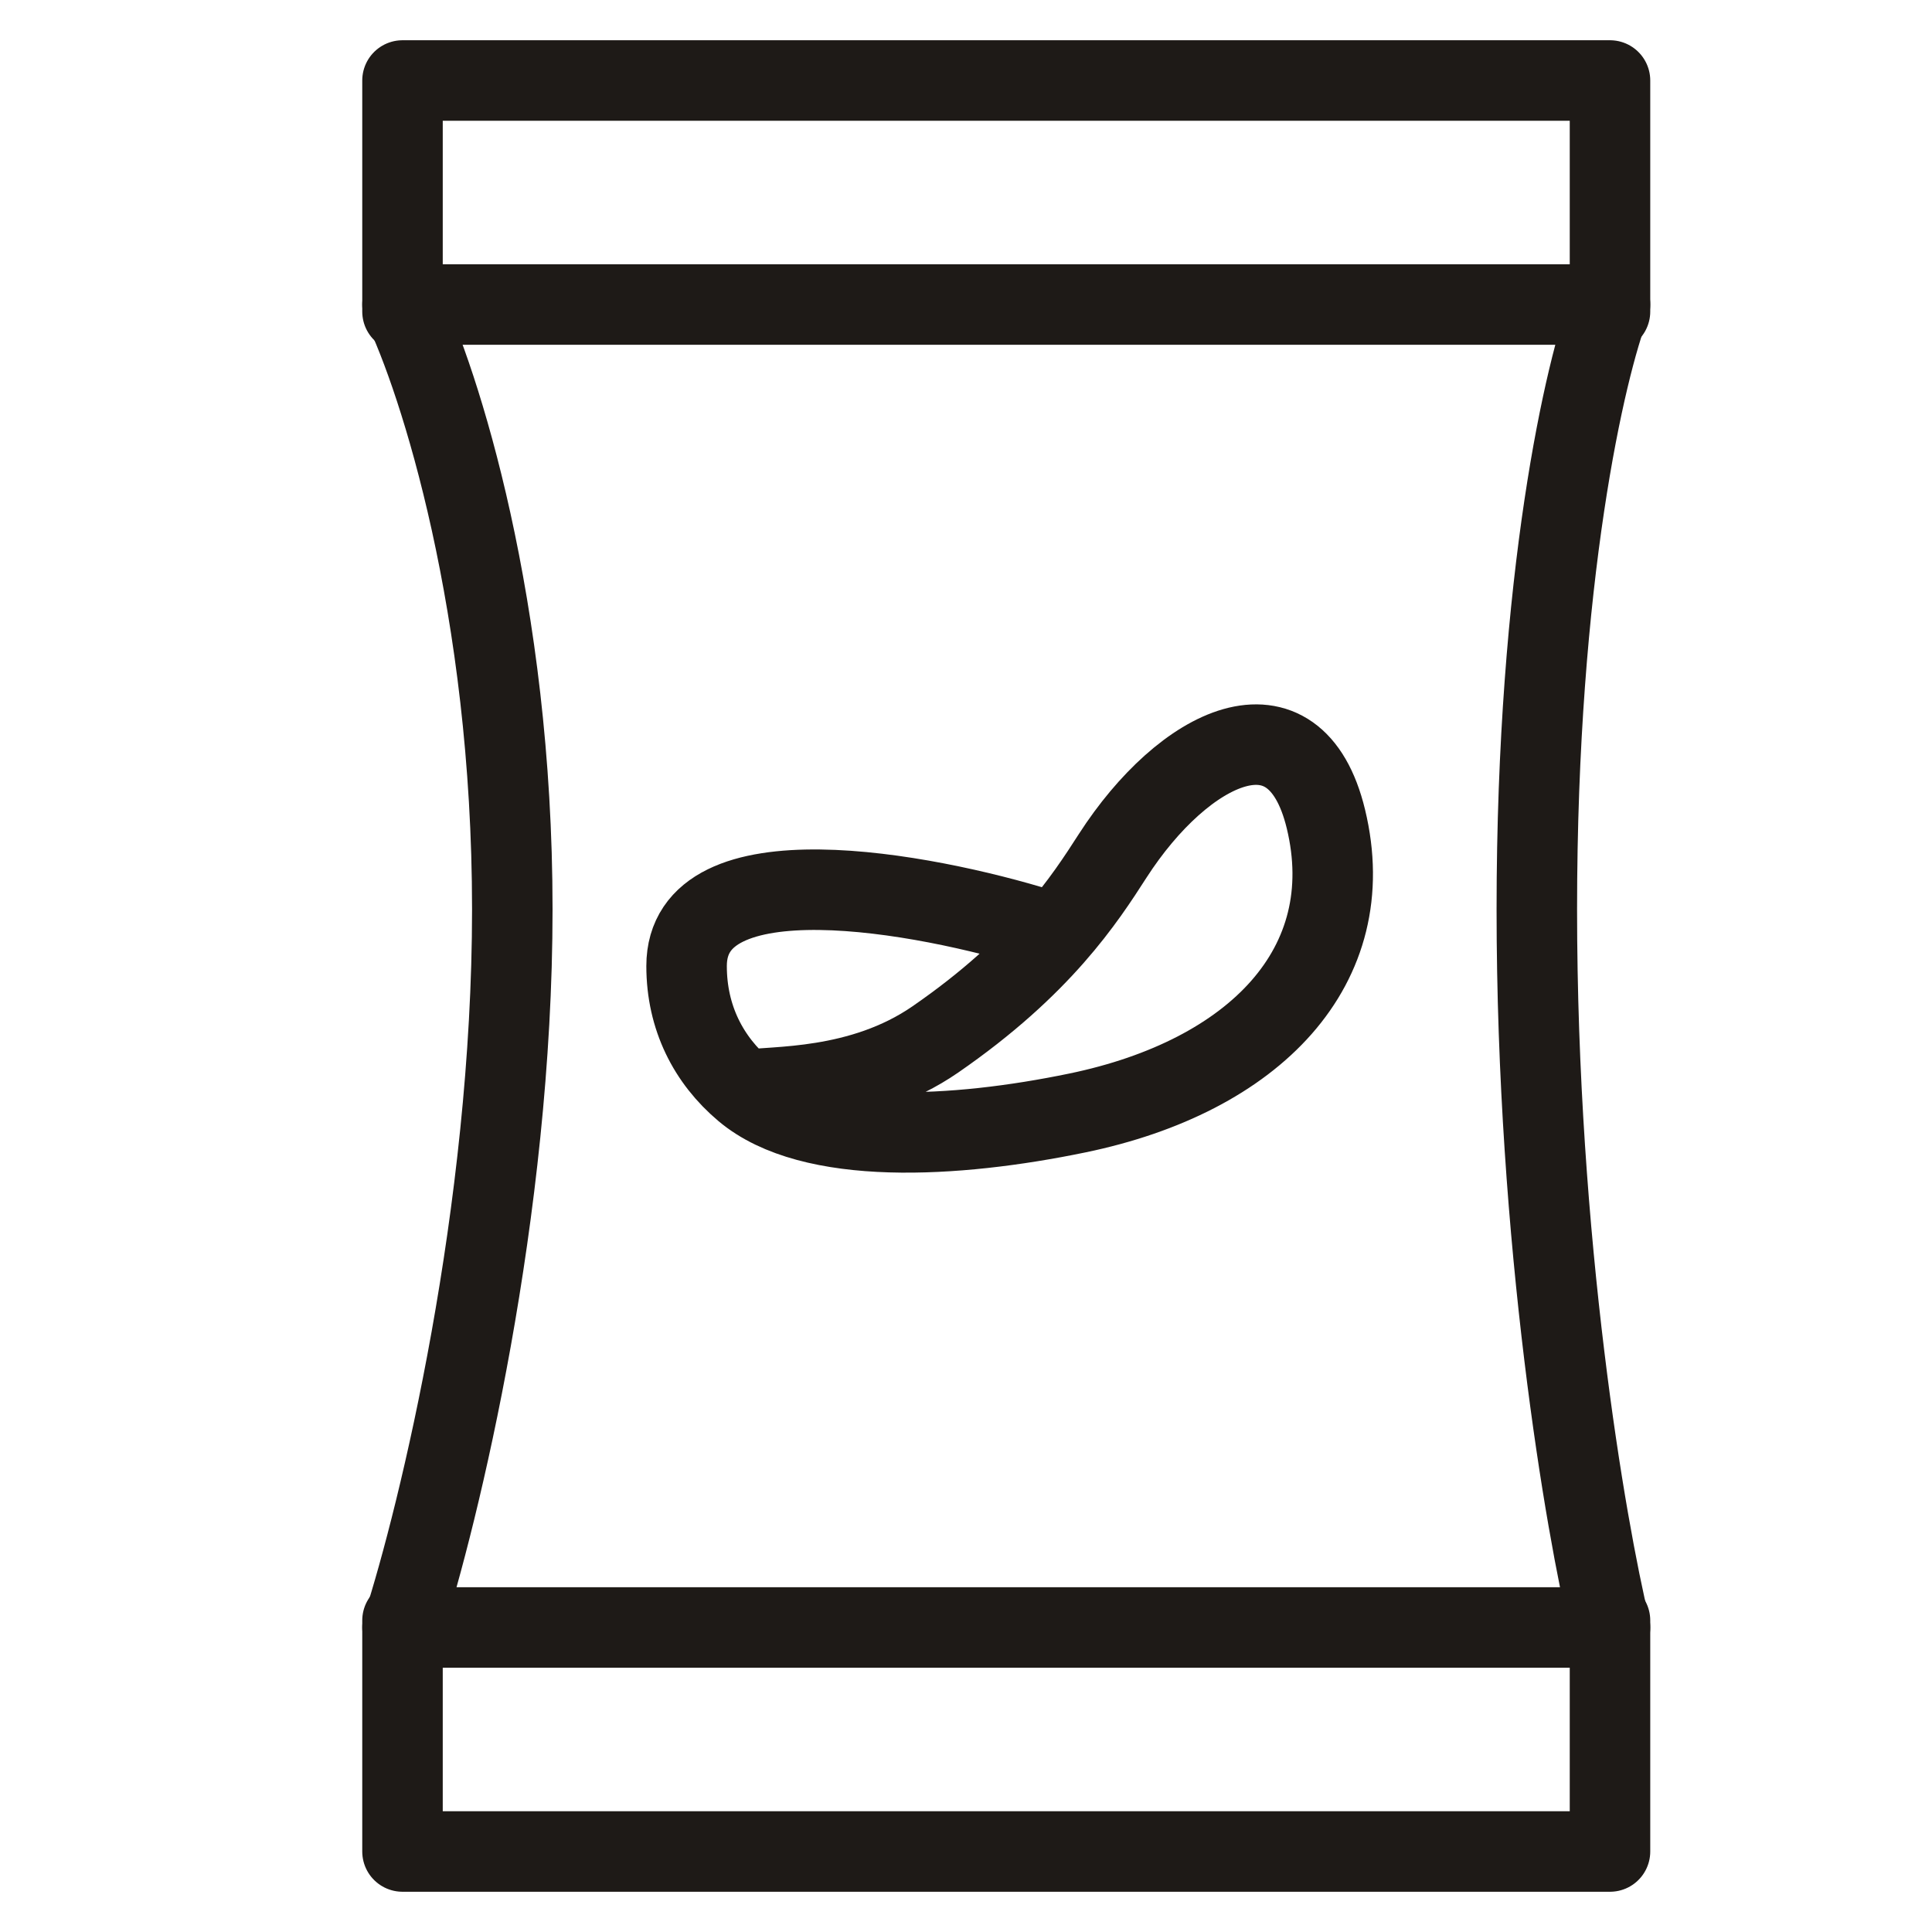
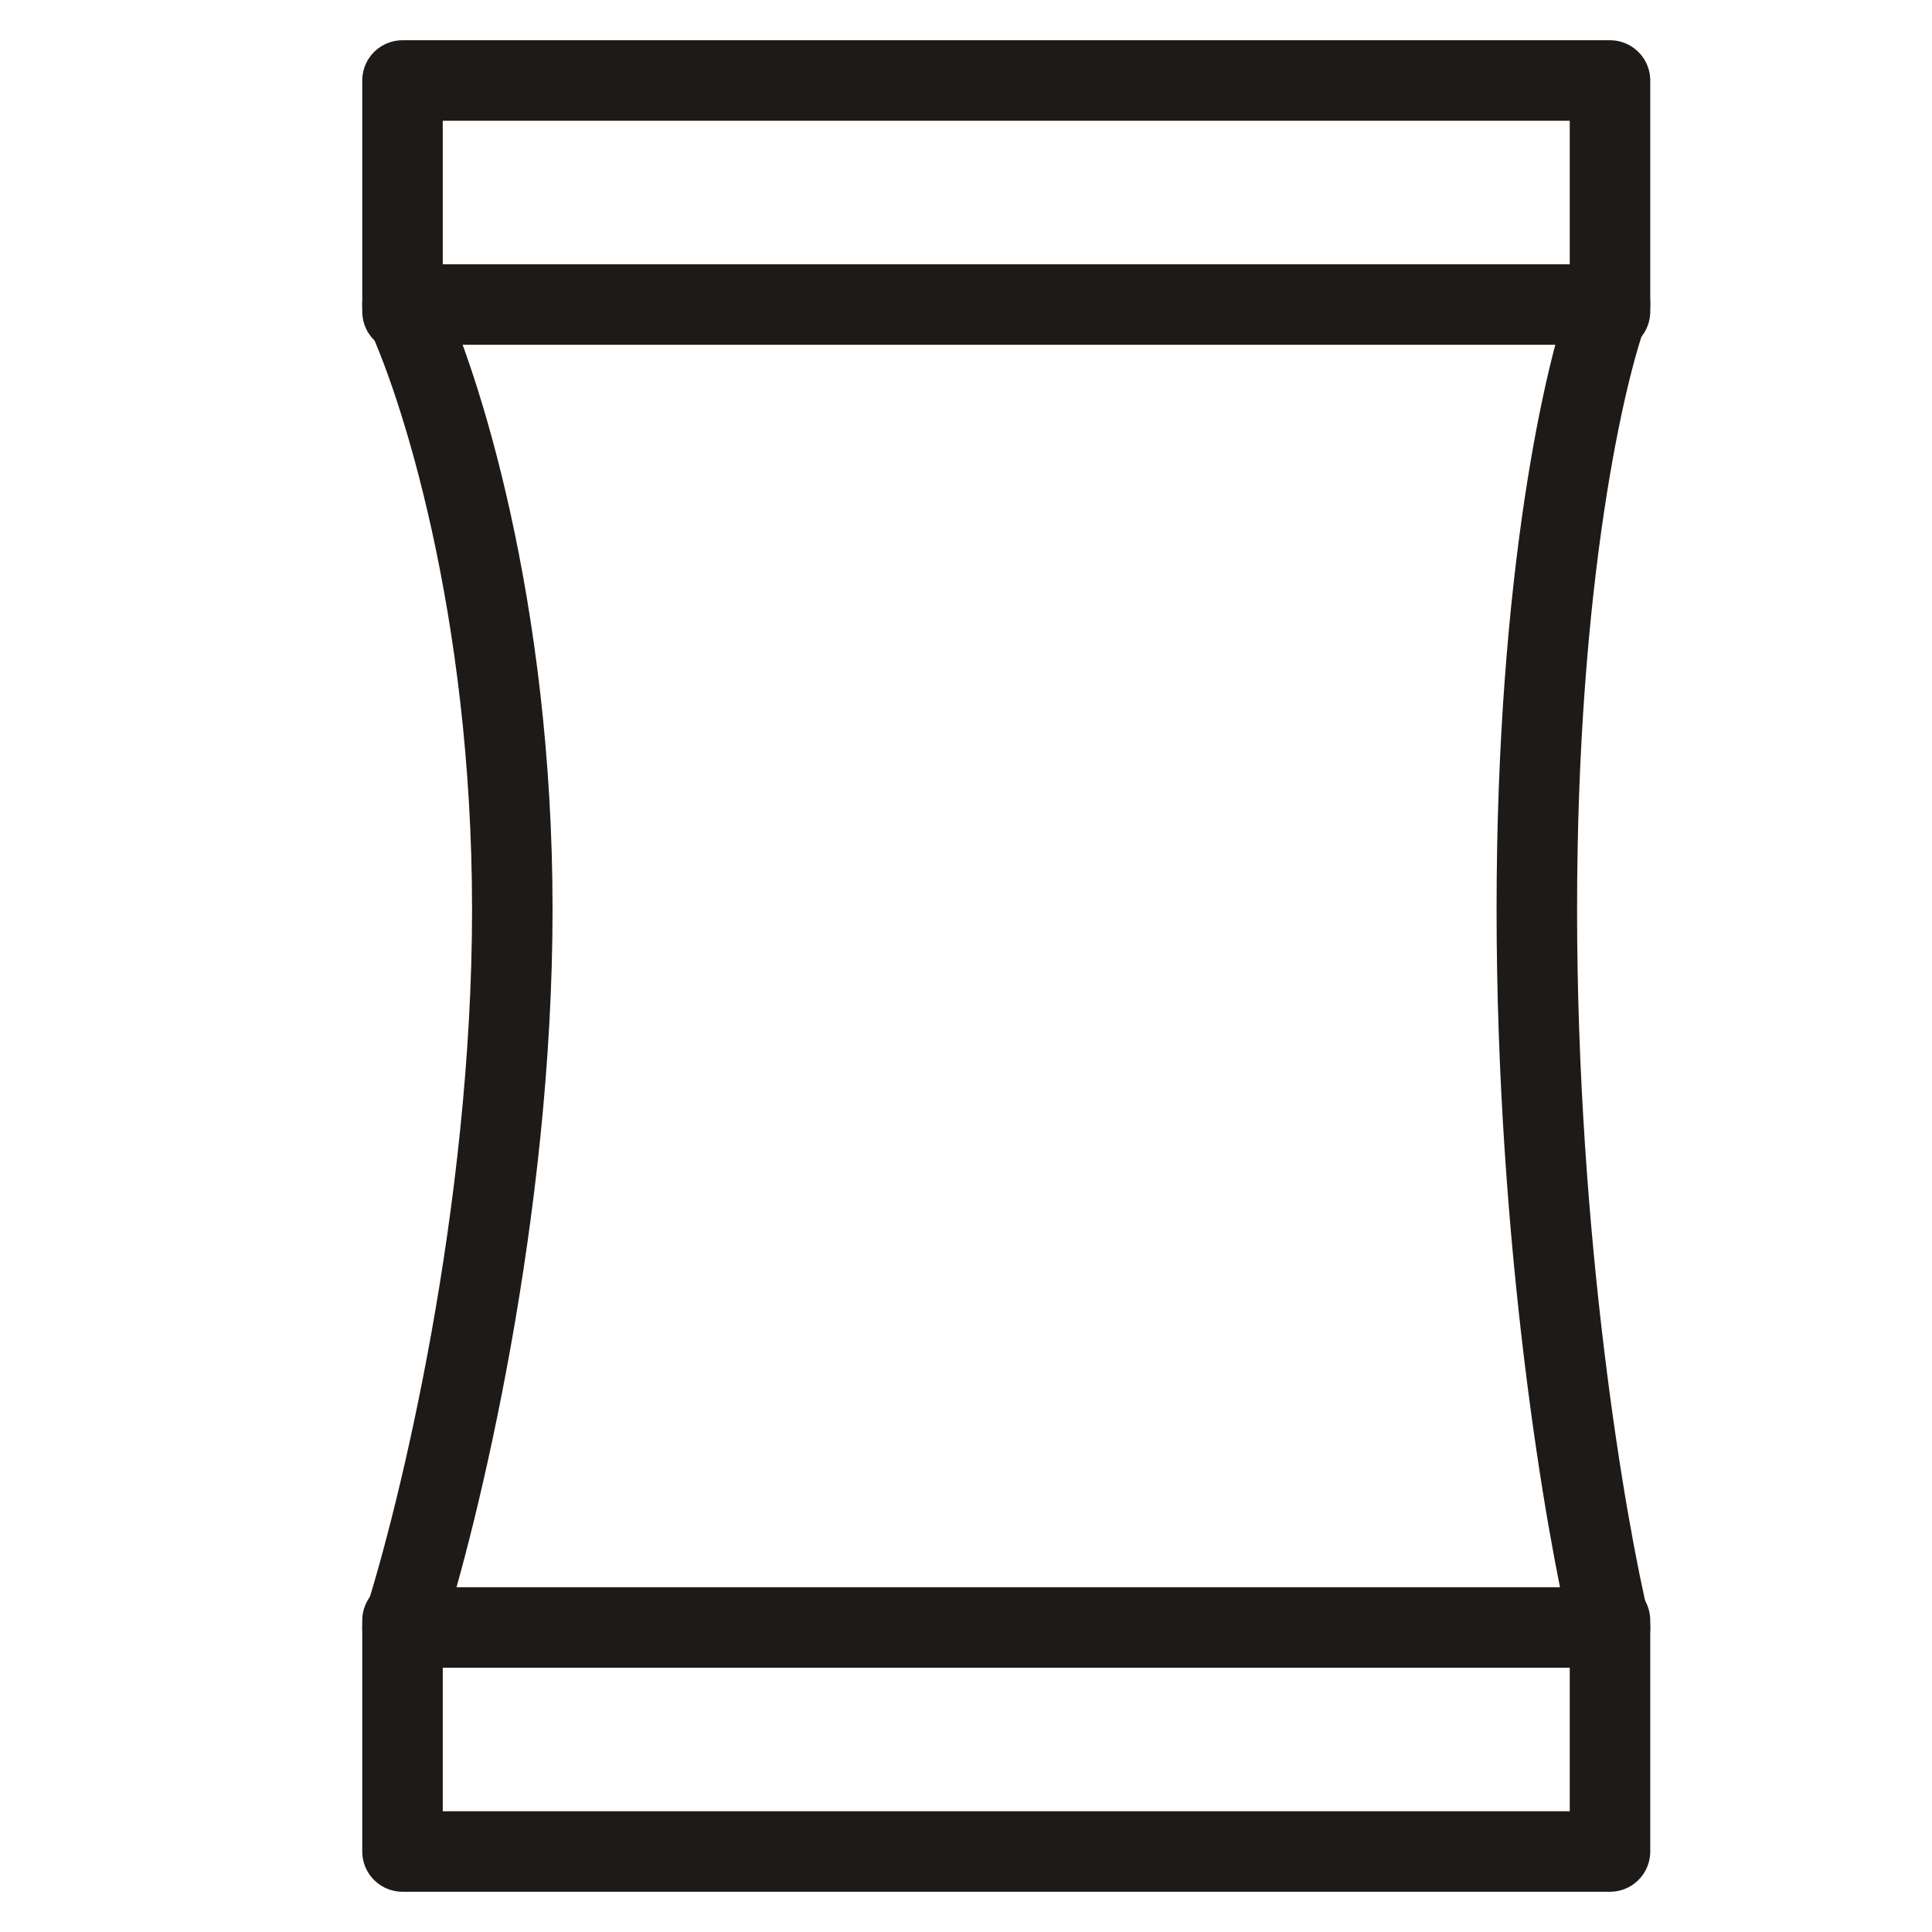
<svg xmlns="http://www.w3.org/2000/svg" width="24" height="24" viewBox="0 0 24 24" fill="none">
  <path d="M6.364 11.296C6.364 7.539 5.455 4.722 5 3.783H20C19.697 4.565 19.091 7.163 19.091 11.296C19.091 15.428 19.697 18.965 20 20.217H5C5.455 18.809 6.364 15.052 6.364 11.296Z" stroke="#1E1A17" stroke-linecap="round" stroke-linejoin="round" />
  <path d="M5 3.87V1H20V3.87" stroke="#1E1A17" stroke-linecap="round" stroke-linejoin="round" />
  <path d="M20 20.13L20 23L5 23L5 20.13" stroke="#1E1A17" stroke-linecap="round" stroke-linejoin="round" />
-   <path d="M12.941 11.543C11.471 11.087 8.529 10.539 8.529 12C8.529 12.64 8.8 13.168 9.247 13.544M9.247 13.544C10.076 14.242 11.869 14.139 13.382 13.826C15.588 13.37 16.912 12 16.471 10.174C16.085 8.577 14.706 9.261 13.823 10.63C13.477 11.168 12.941 12 11.618 12.913C10.689 13.554 9.596 13.486 9.247 13.544Z" stroke="#1E1A17" stroke-linecap="round" stroke-linejoin="round" />
</svg>